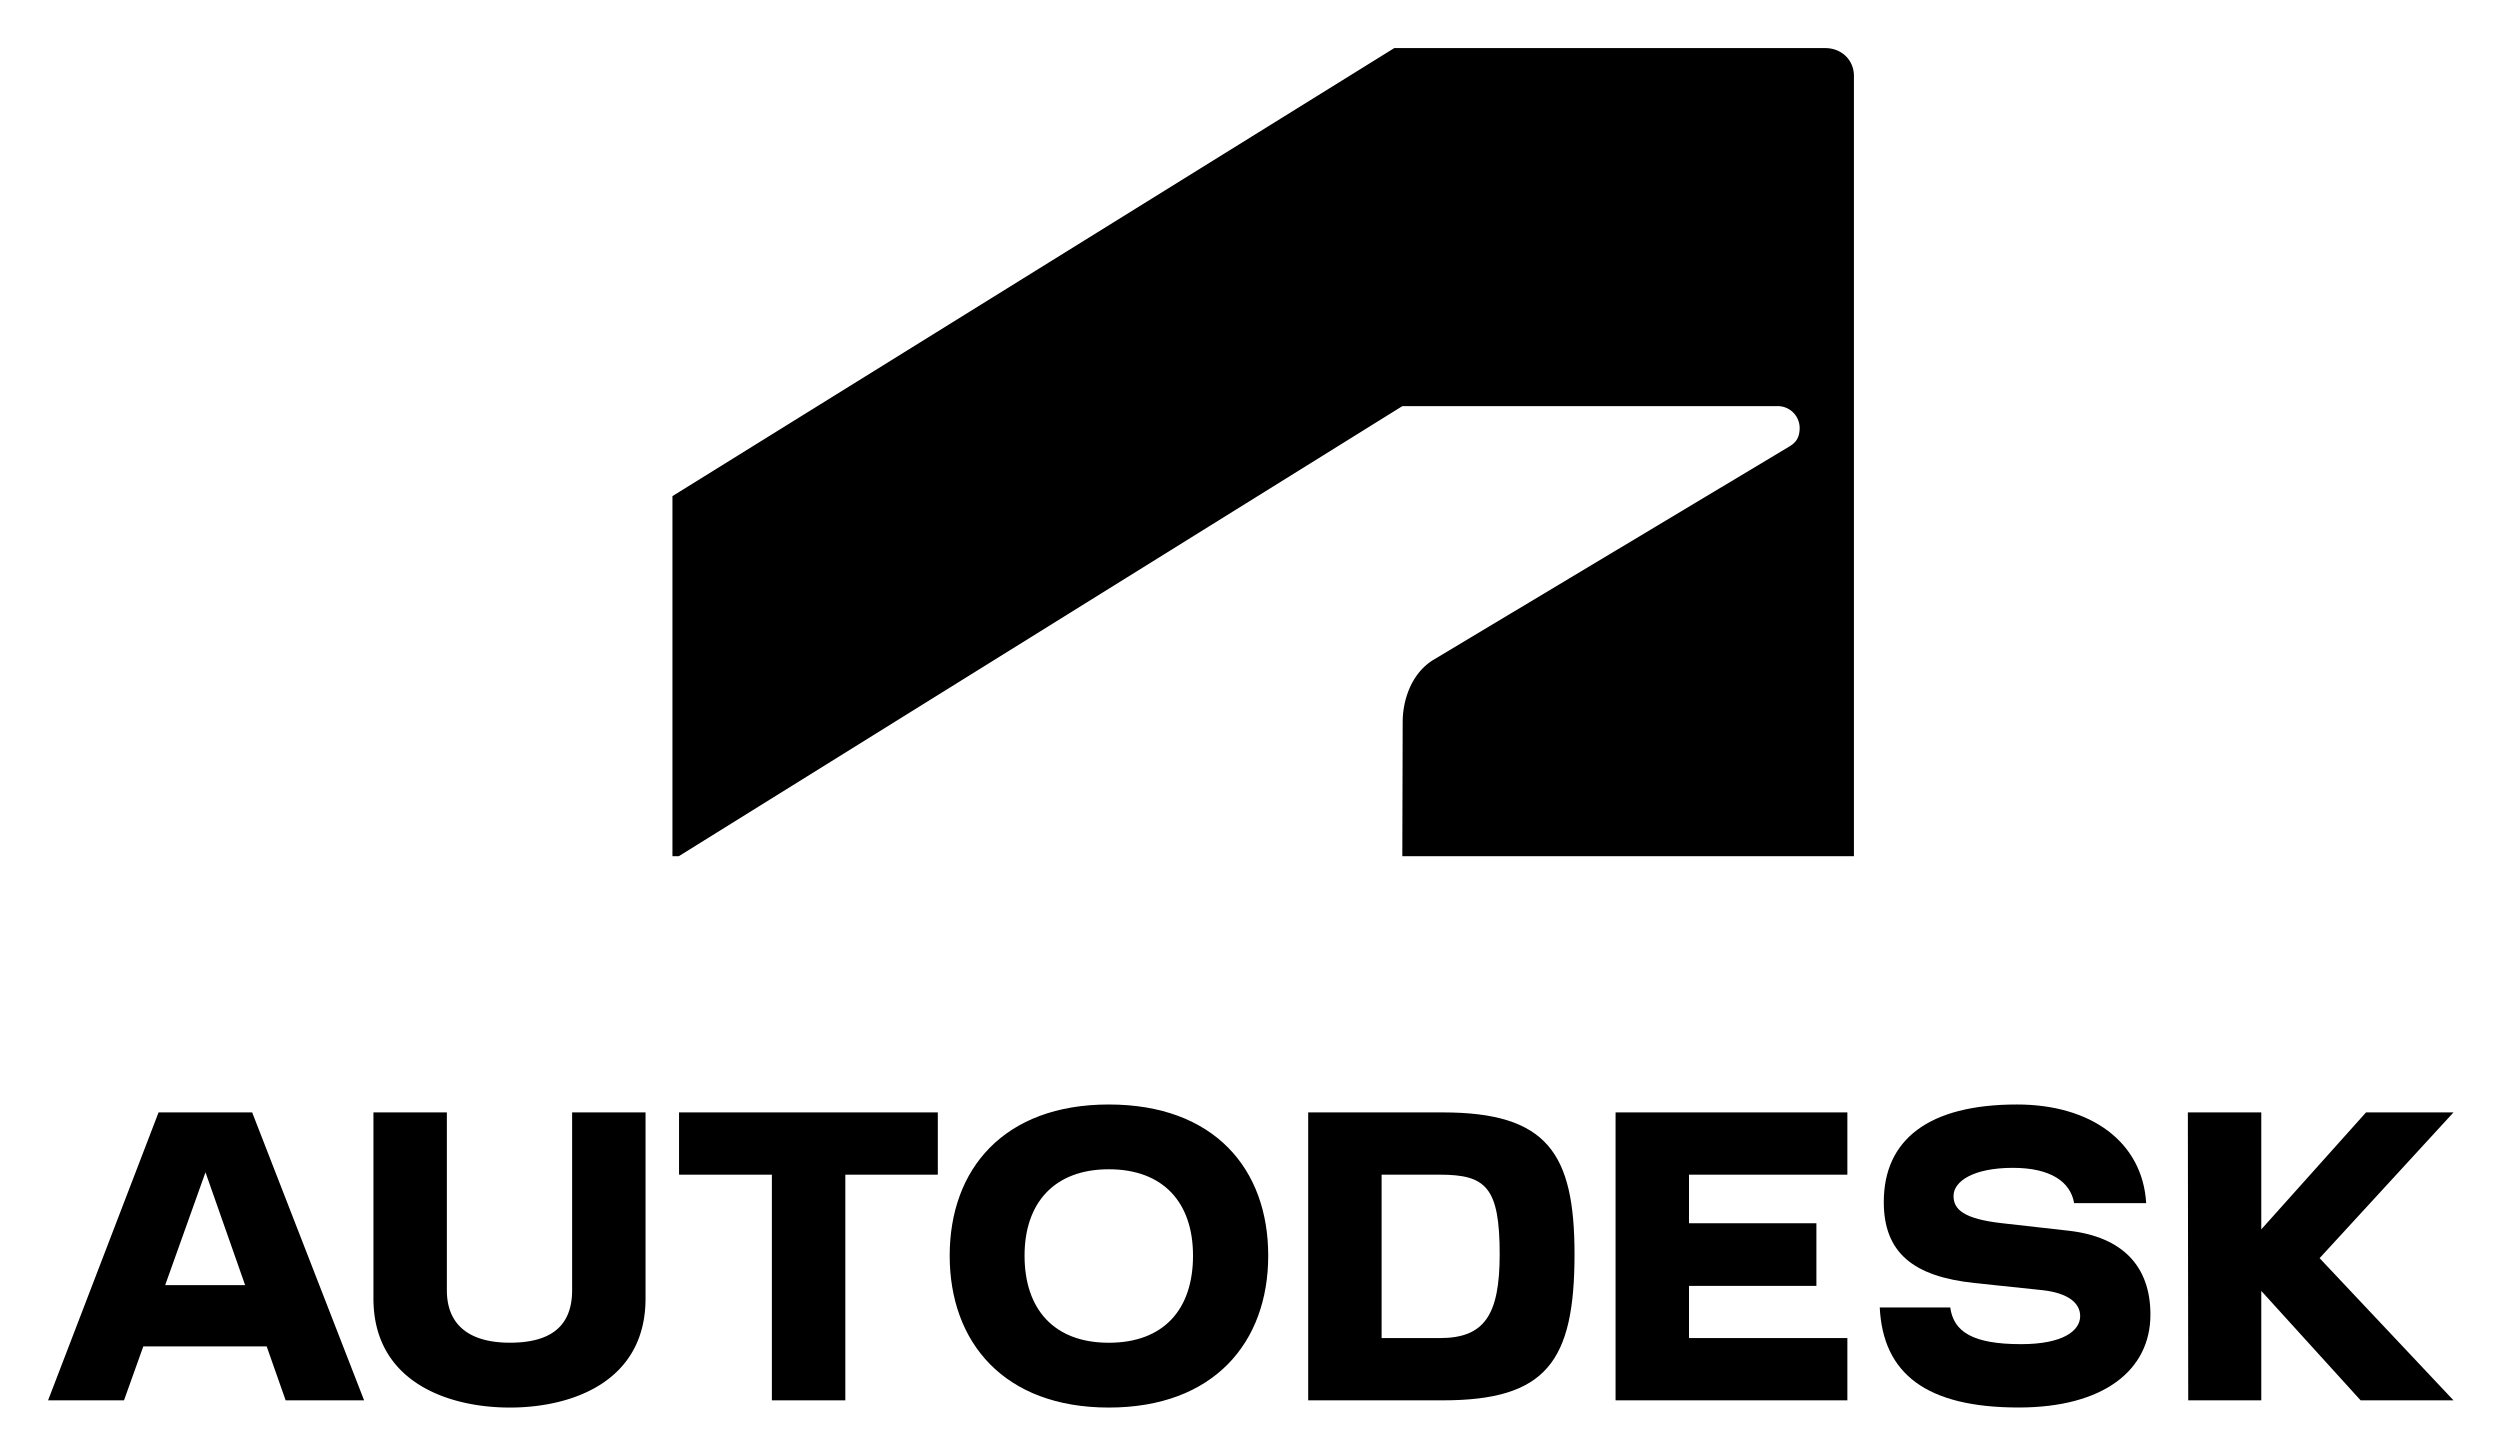
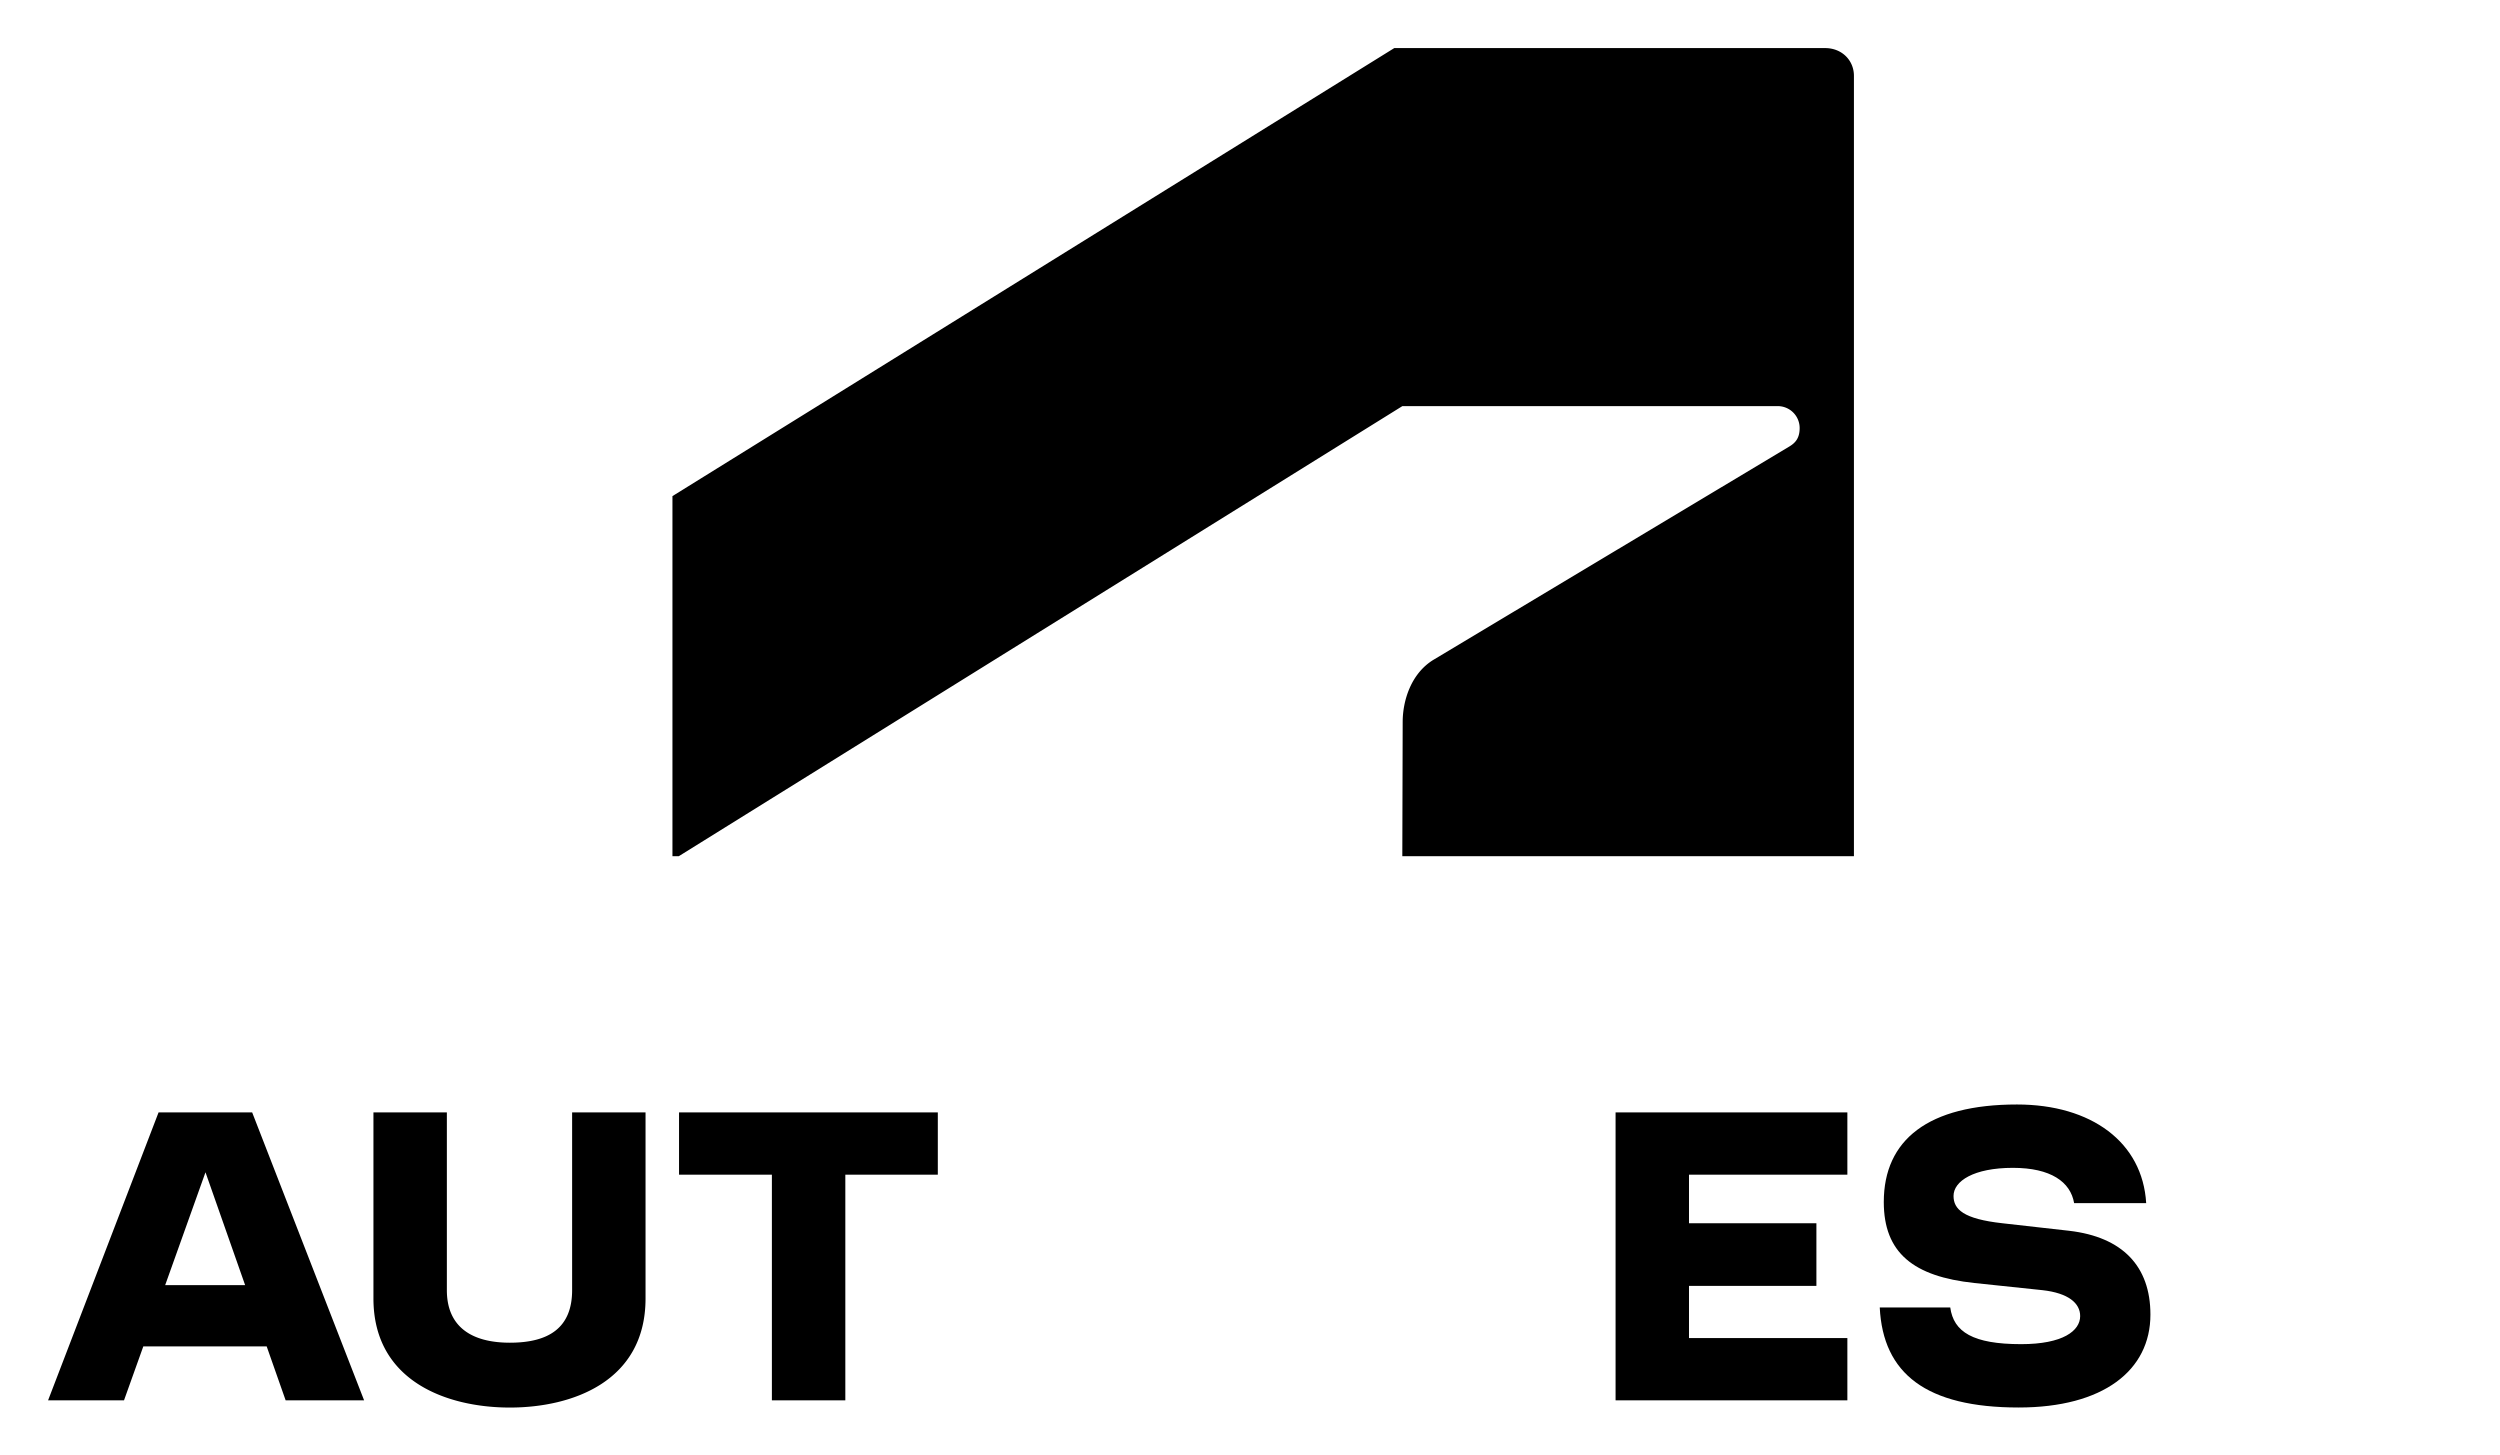
<svg xmlns="http://www.w3.org/2000/svg" role="img" viewBox="-19.92 -19.92 1035.84 602.84">
  <title>Autodesk logo</title>
-   <path d="M996.65 440.99h-36.24l-43.4 48.46v-48.46h-30.42l.15 119.3h30.27v-45.33l41.16 45.33h38.48l-55.48-58.91 55.48-60.39z" />
  <path d="M837.52 490.05l-27.74-3.13c-16.25-1.79-20.28-5.81-20.28-11.33 0-6.12 8.35-11.63 24.61-11.63 15.66 0 23.86 5.81 25.35 14.61h29.86c-1.5-25.2-22.67-40.86-53.54-40.86-36.69 0-55.18 14.61-55.18 40.41 0 21 12.23 30.87 37.58 33.56l28.14 2.96c10.73 1.19 15.65 5.37 15.65 10.74 0 6.11-7.15 11.63-24.45 11.63-20 0-28-5.07-29.38-15.21h-29.21c1.34 27.44 19.24 41.46 57.56 41.46 35.05 0 54.59-15.36 54.59-38.48 0-20.14-11.64-32.14-33.56-34.73z" />
  <path d="M649.47 560.29h96.04v-25.8h-65.62v-21.62h52.79v-25.95h-52.79v-20.13h65.62v-25.8h-96.04v119.3z" />
-   <path d="M577.88 440.99h-55.77v119.3h55.77c42.8 0 54.58-15.95 54.58-60.54 0-41.91-11.33-58.76-54.58-58.76zm-1.19 93.5h-24.16v-67.7h24.16c19.09 0 24.76 5.22 24.76 33 0 25.31-6.42 34.7-24.76 34.7zm-137.2-96.78c-43.4 0-65.92 26.69-65.92 62.63s22.52 62.94 65.92 62.94 66.06-26.85 66.06-62.94-22.52-62.63-66.06-62.63zm0 98.72c-22.52 0-34.9-13.72-34.9-36.09 0-21.92 12.38-35.79 34.9-35.79 22.67 0 34.9 13.87 34.9 35.79 0 22.37-12.23 36.09-34.9 36.09z" />
  <path d="M261.43 466.79h38.47v93.5h30.43v-93.5h38.32v-25.8H261.43v25.8z" />
  <path d="M217.13 514.64c0 15.51-9.54 21.77-25.8 21.77-15.81 0-26.1-6.56-26.1-21.77v-73.65h-30.42v77.1c0 34.45 30.72 45.19 56.52 45.19s56.22-10.74 56.22-45.19v-77.1h-30.42zM45.78 440.99L0 560.29h31.46l8-22.36h51.11l7.86 22.36h32.51l-46.38-119.3zm2.73 71.58l16.71-46.77 16.43 46.77zm212.81-177.73l299.81-186.49h155.52a9.08 9.08 0 0 1 9.09 9.09c0 4.31-1.91 6.22-4.3 7.66l-147.26 88.26c-9.57 5.74-12.92 17.23-12.92 25.84l-.15 55.64h187.12V11.49c0-6.22-4.78-11.49-12-11.49H557.78L258.7 185.64v149.2z" />
</svg>